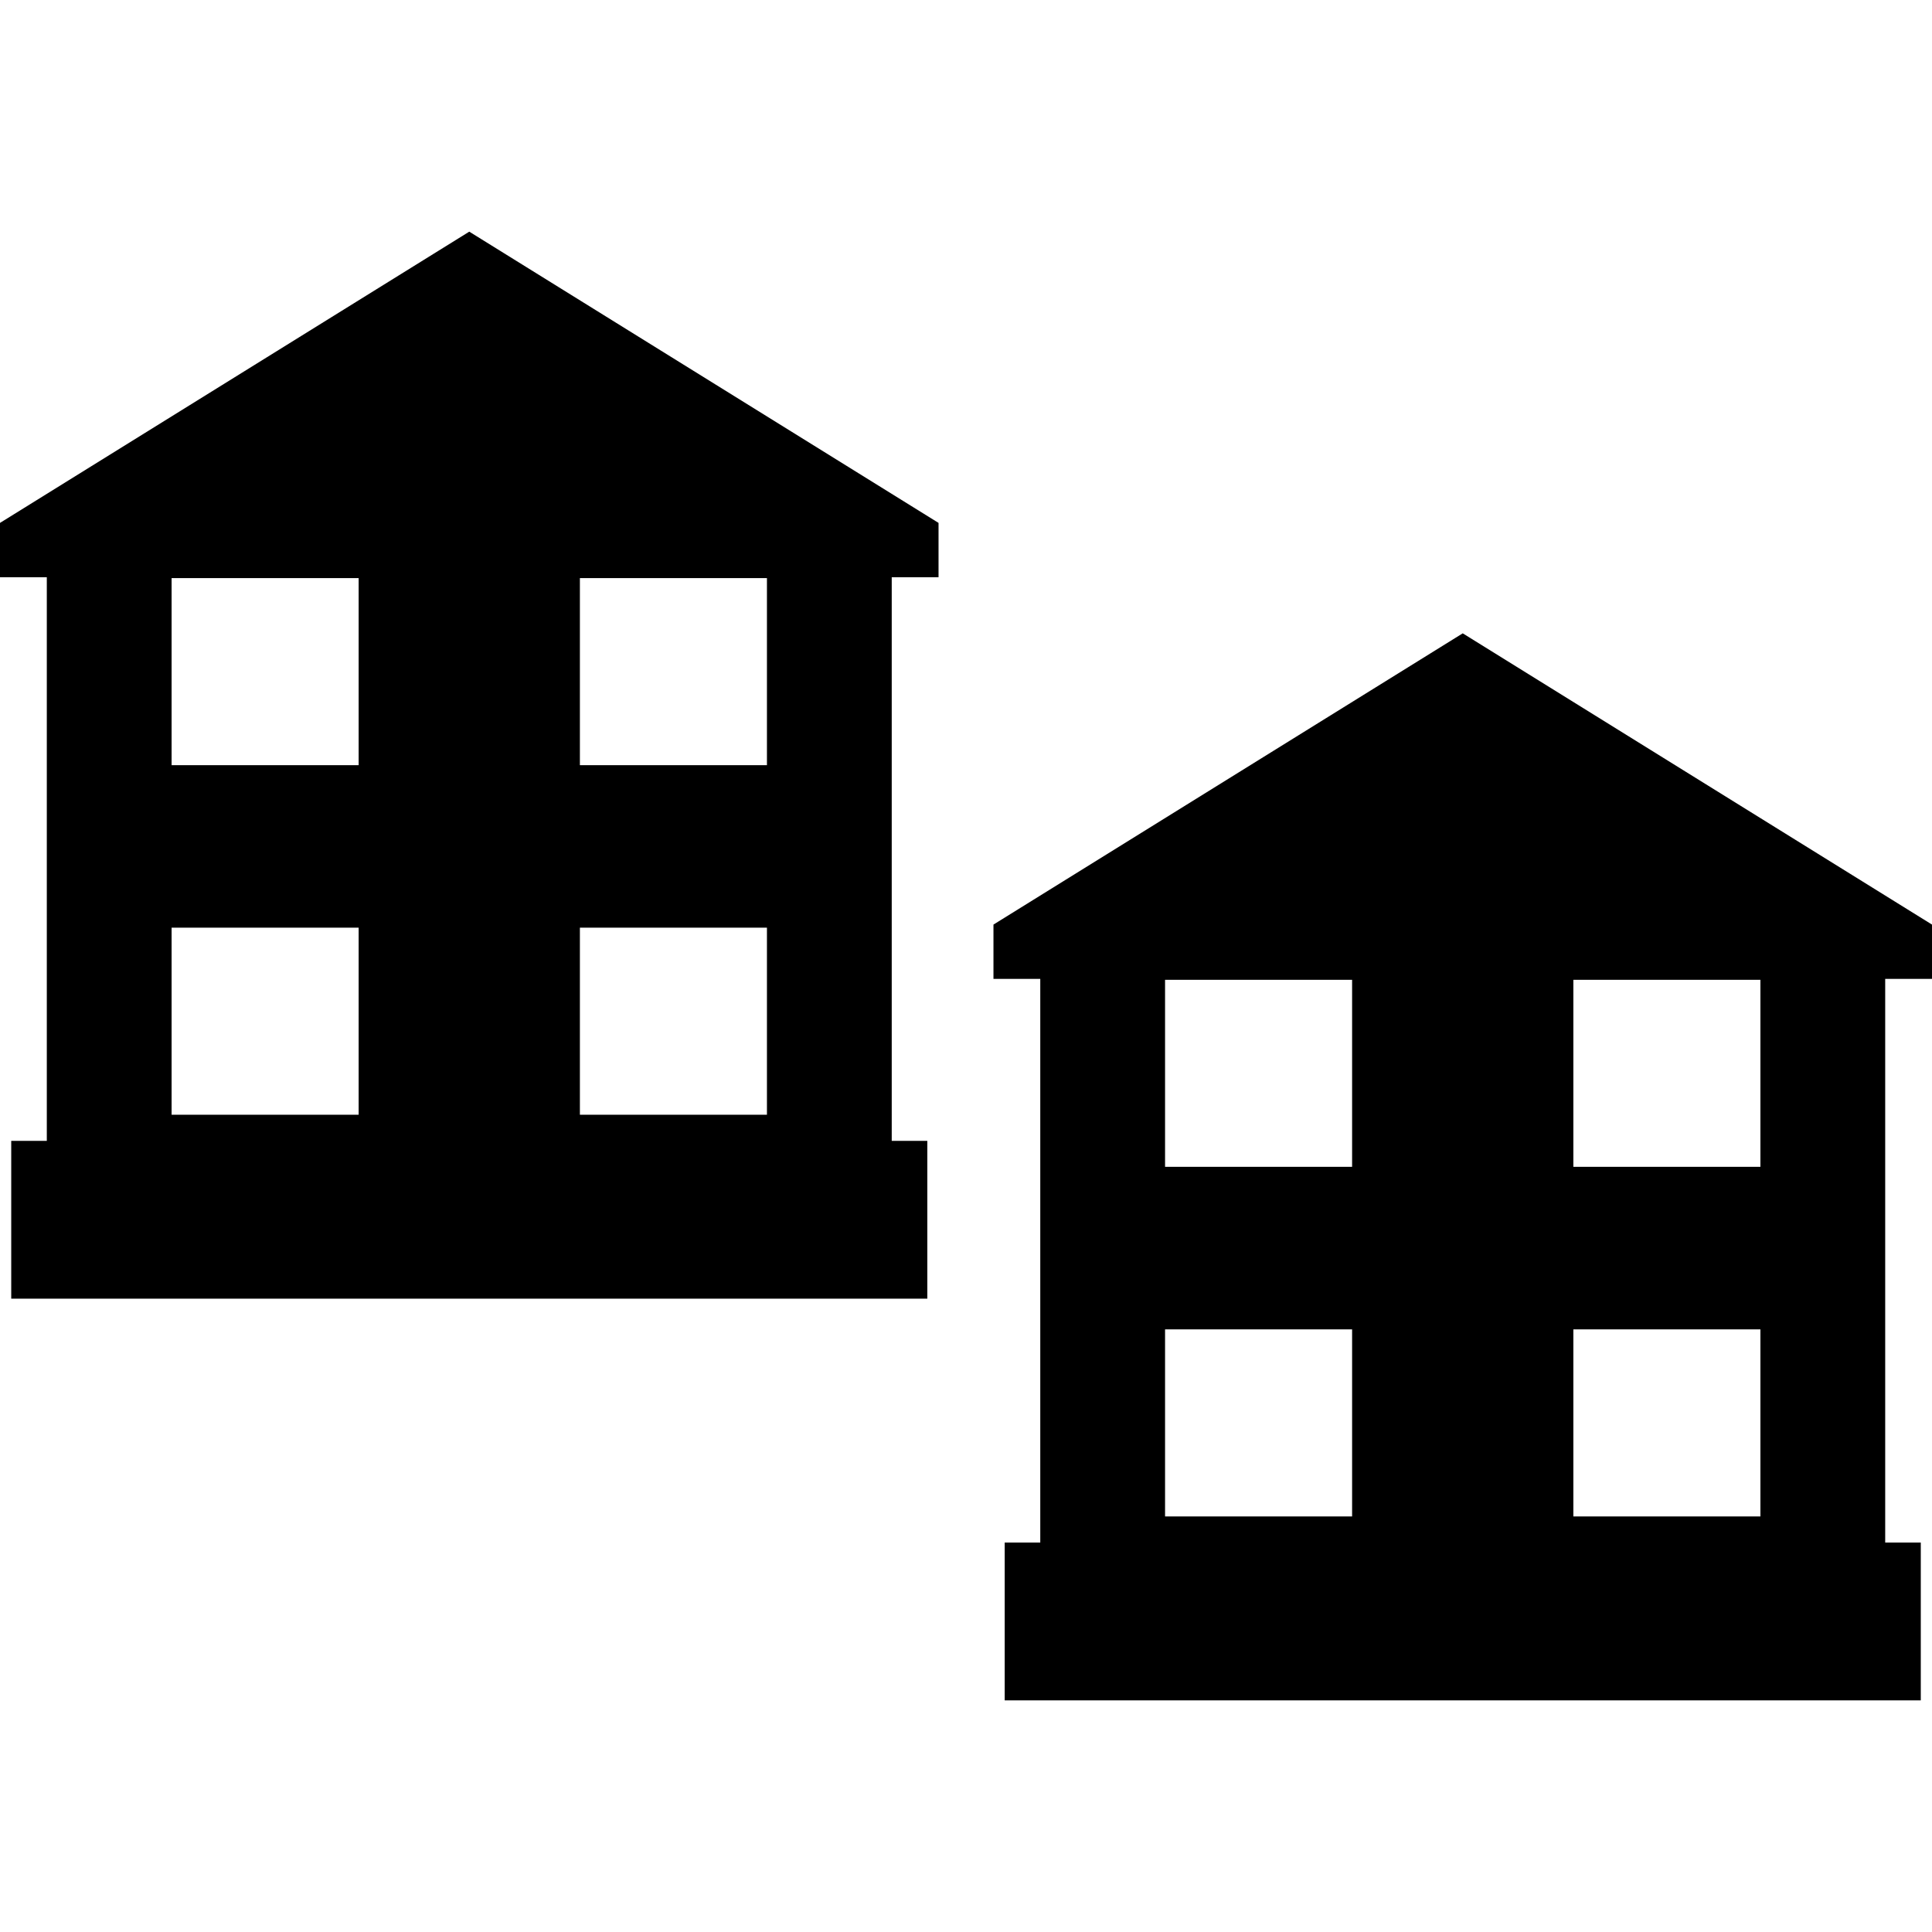
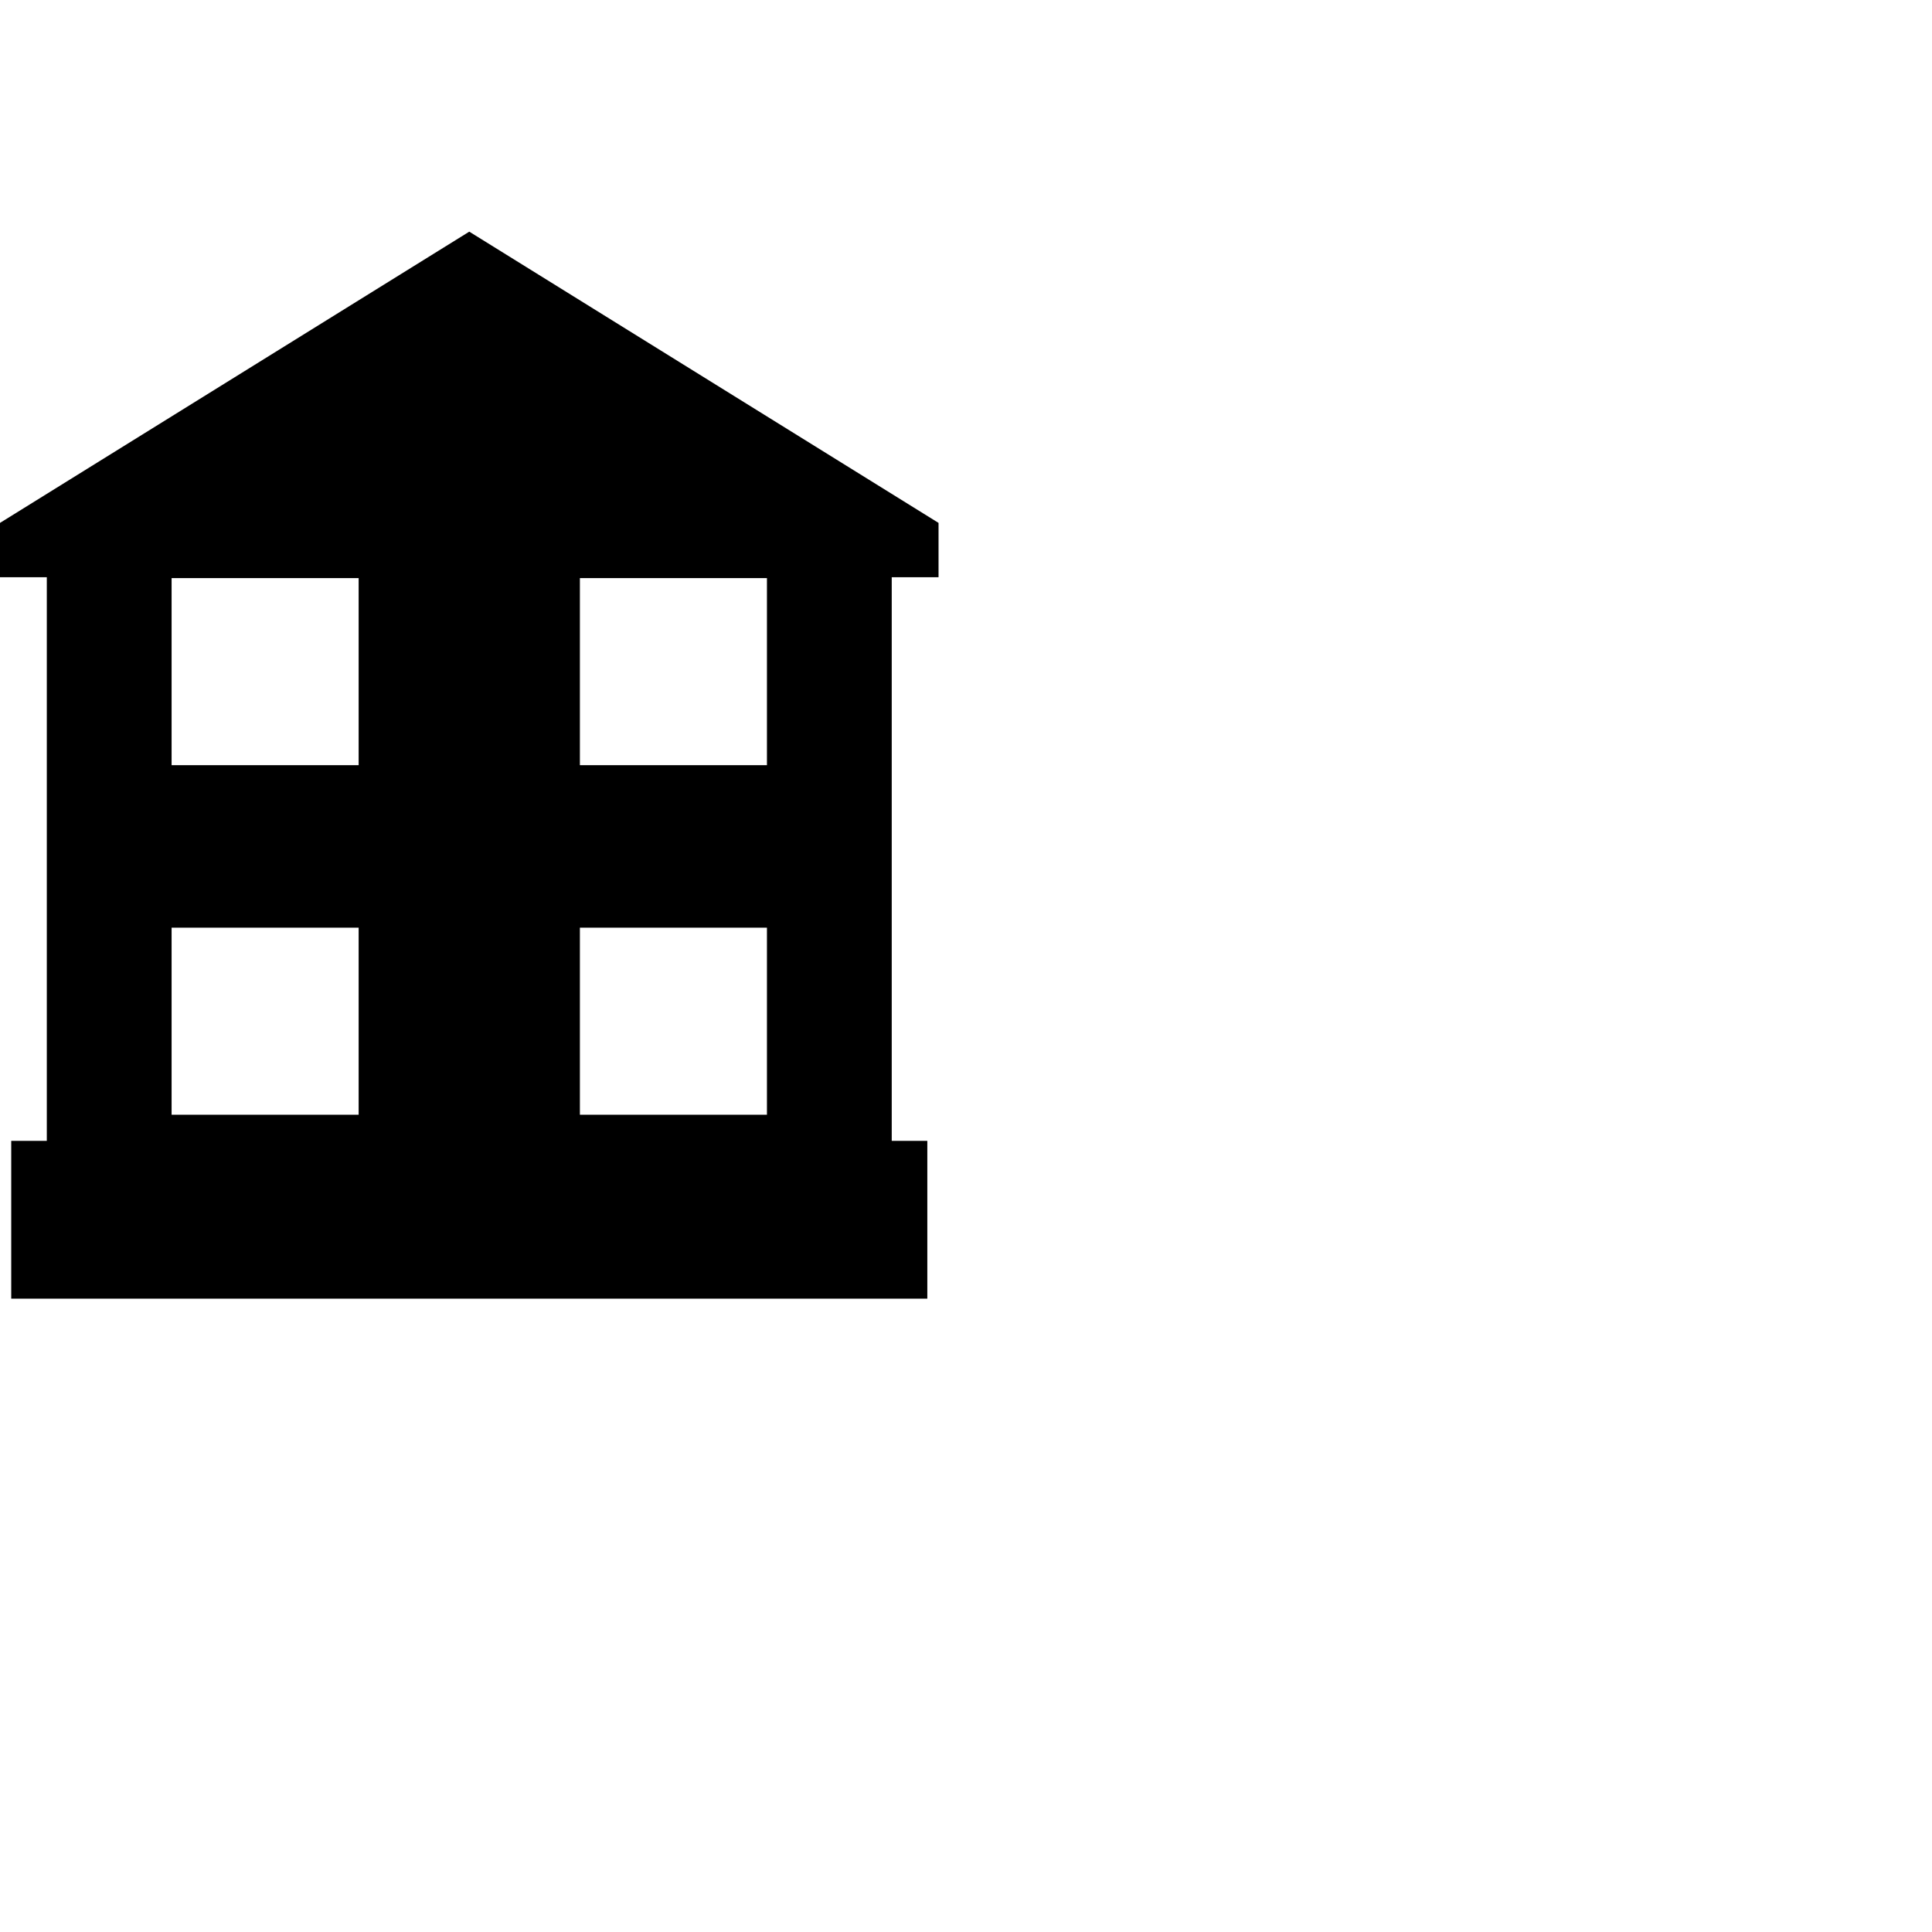
<svg xmlns="http://www.w3.org/2000/svg" fill="#000000" version="1.1" id="Capa_1" width="800px" height="800px" viewBox="0 0 472.949 472.949" xml:space="preserve">
  <g>
    <g>
      <path d="M0,128.006v13.295h11.458v137.982h-8.71v38.625h224.256v-38.625h-8.71V141.301h11.458v-13.295L114.876,56.709L0,128.006z      M87.795,272.885H42.007v-45.789h45.789L87.795,272.885L87.795,272.885z M87.795,187.309H42.007V141.52h45.789L87.795,187.309     L87.795,187.309z M141.957,141.52h45.789v45.789h-45.789V141.52z M141.957,227.096h45.789v45.789h-45.789V227.096z" />
-       <path d="M472.949,239.631v-13.295l-114.875-71.297l-114.876,71.297v13.295h11.458v137.984h-8.71v38.625h224.257v-38.625h-8.711     V239.631H472.949z M330.992,371.217h-45.788v-45.789h45.788V371.217z M330.992,285.639h-45.788V239.85h45.788V285.639z      M430.943,371.217h-45.789v-45.789h45.789V371.217z M430.943,285.639h-45.789V239.85h45.789V285.639z" />
    </g>
  </g>
</svg>